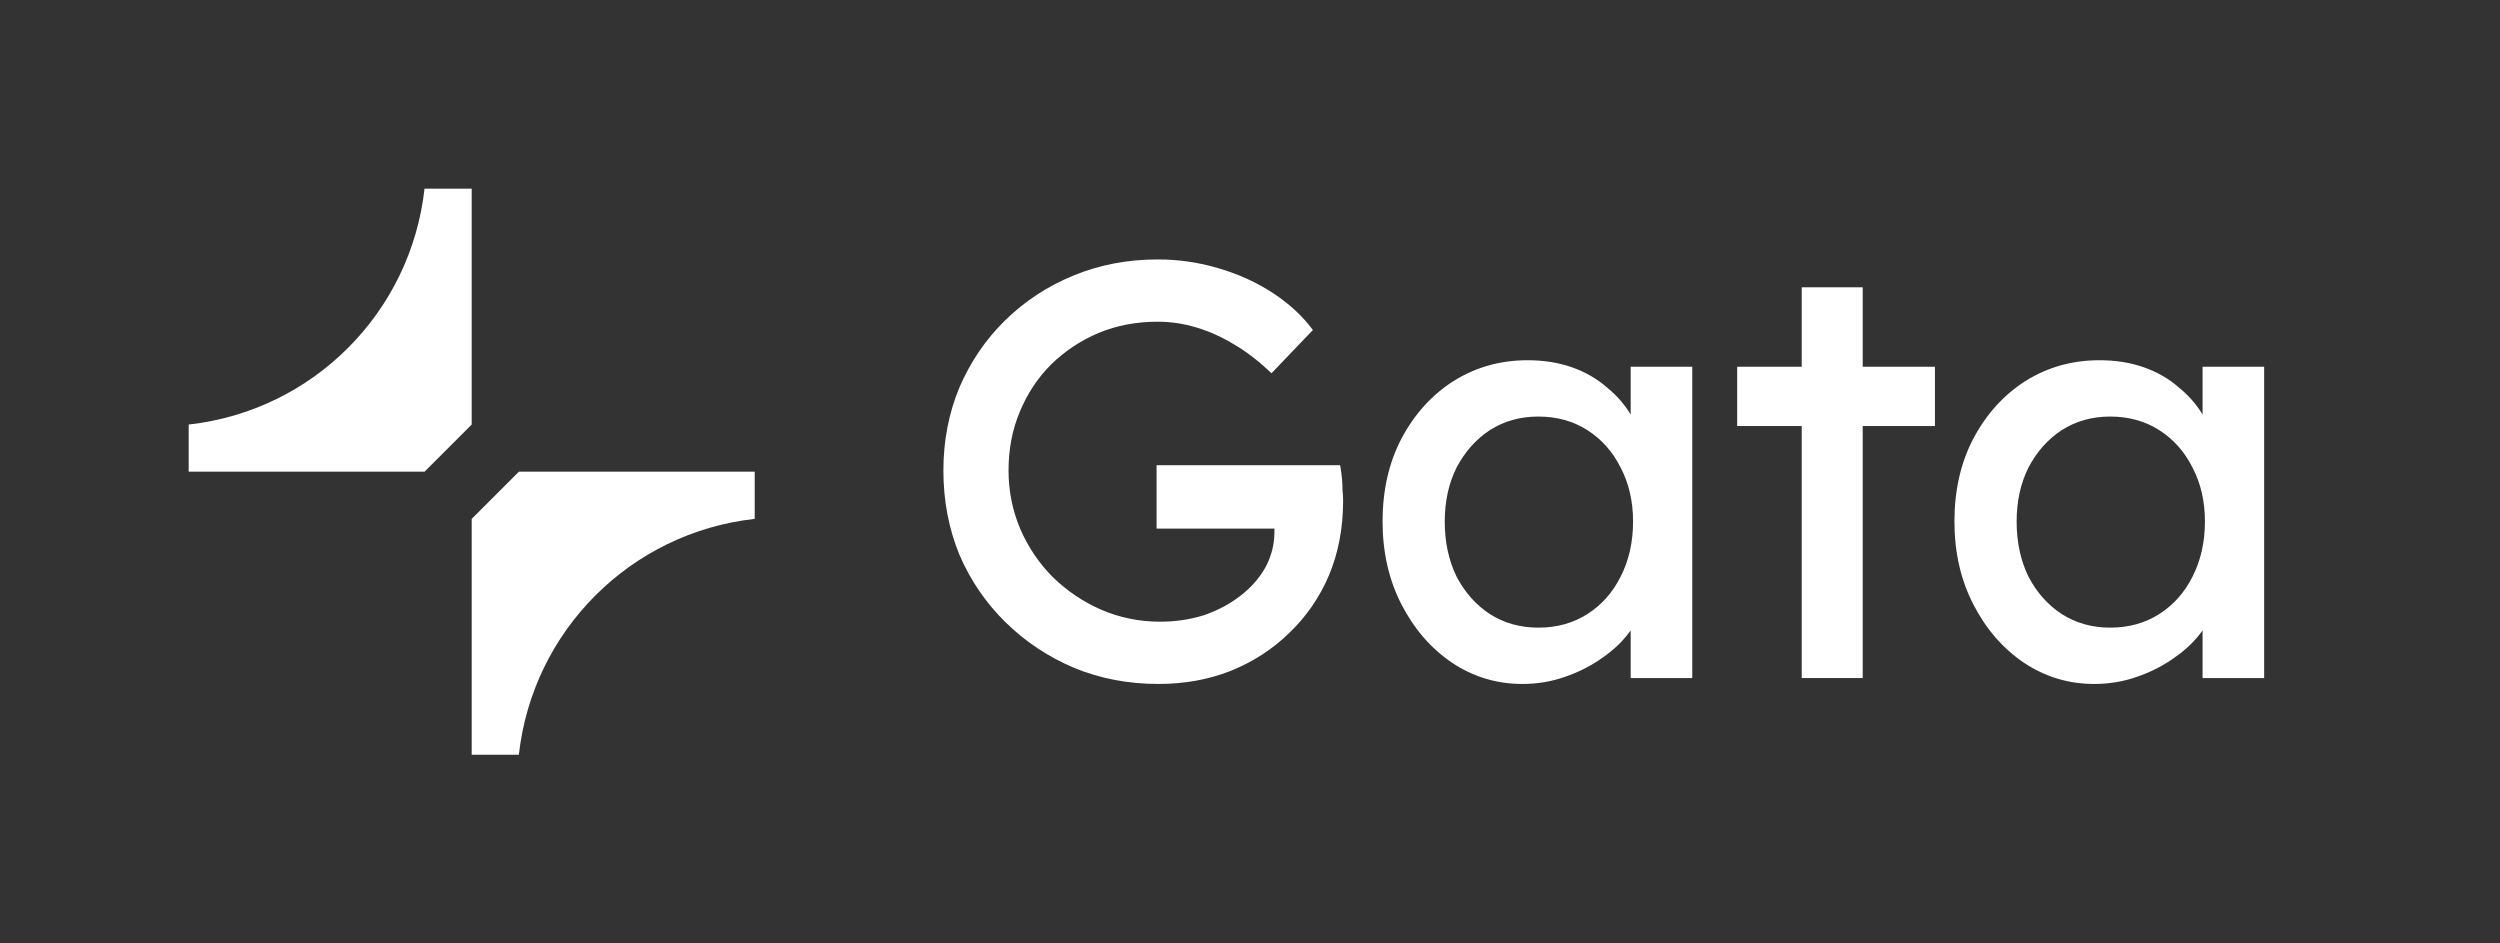
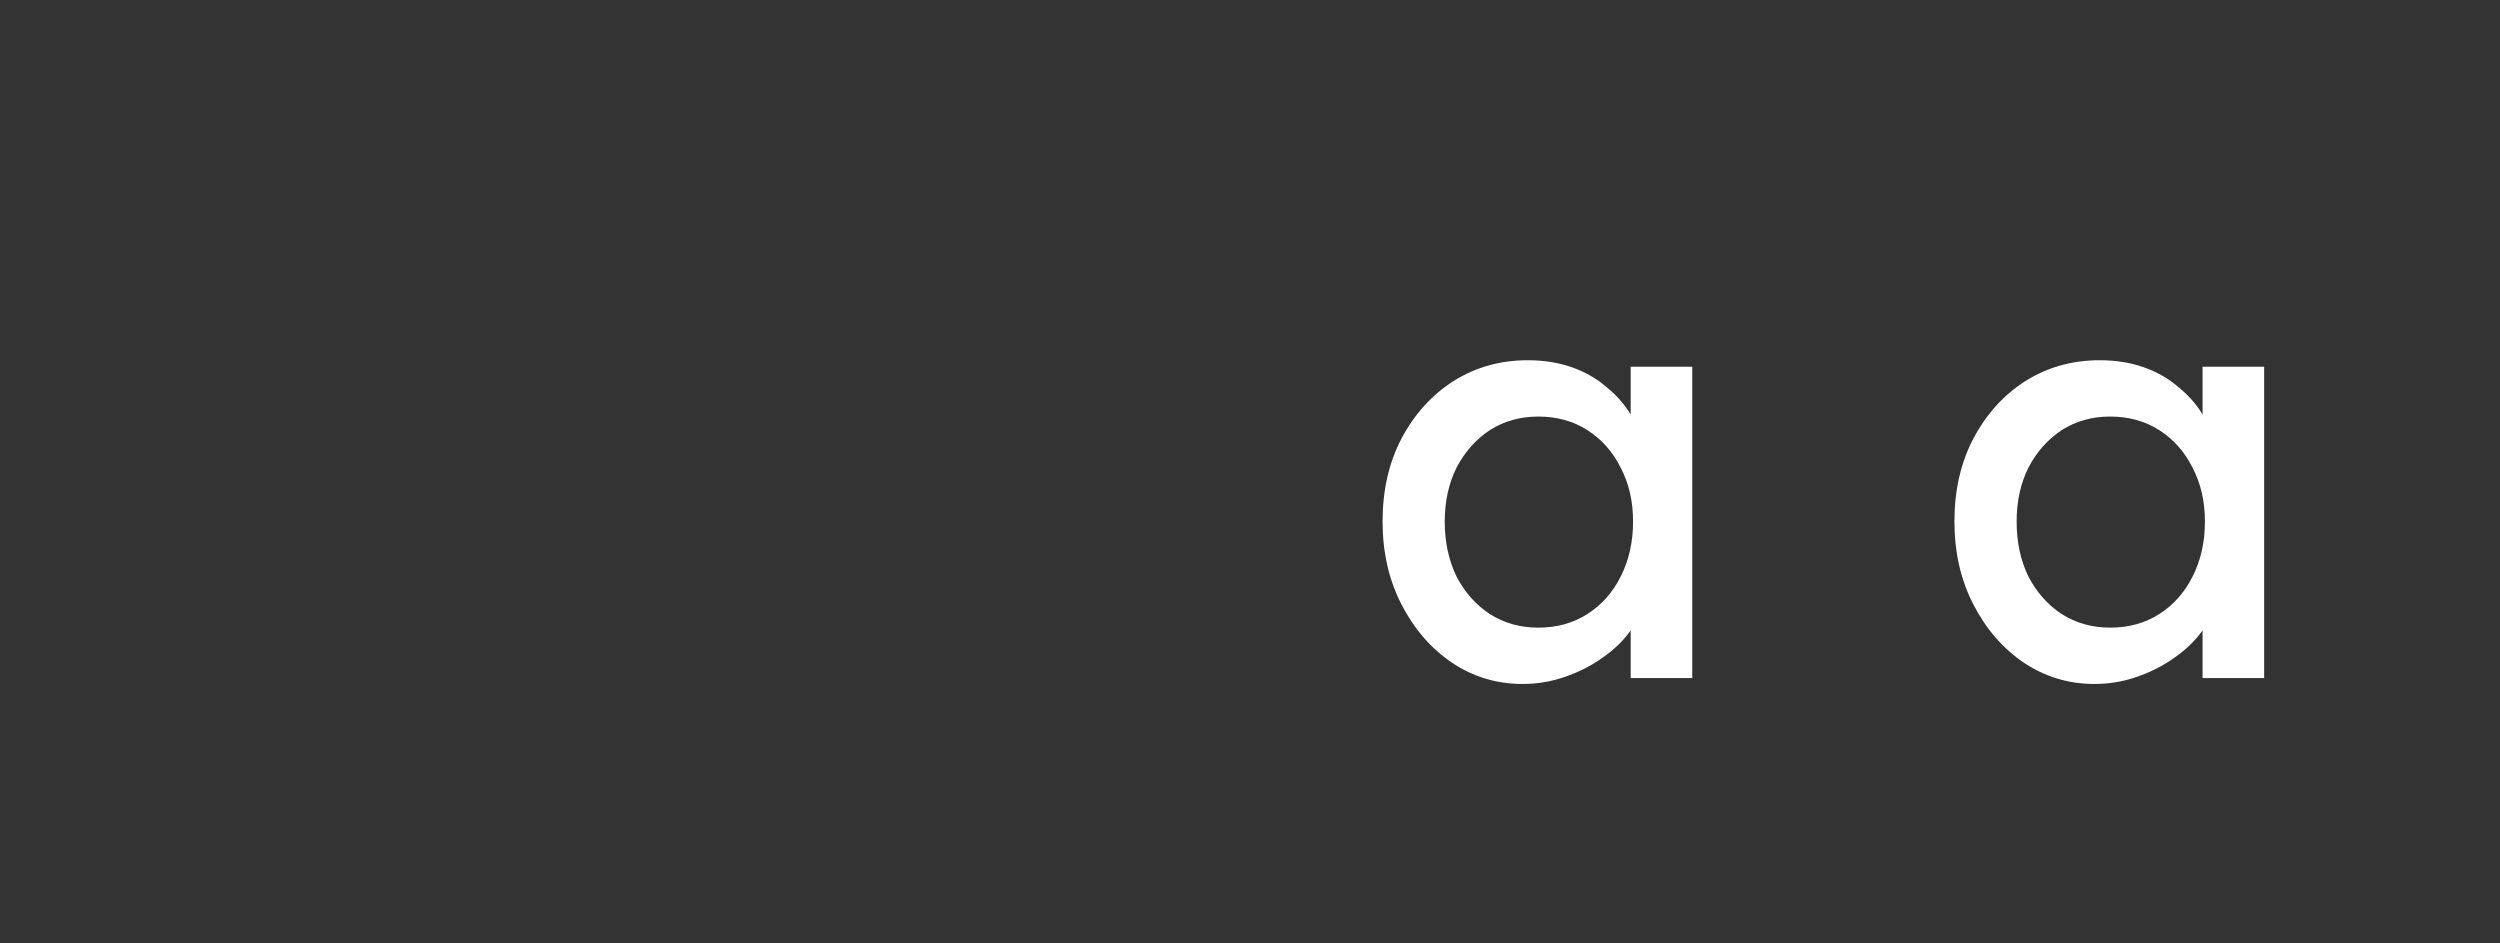
<svg xmlns="http://www.w3.org/2000/svg" width="106" height="40" viewBox="0 0 106 40" fill="none">
  <rect x="0" y="0" width="106" height="40" fill="#333333" stroke="none" />
-   <path d="M8 18V20H18L20 18V8H18C17.415 13.262 13.262 17.415 8 18Z" fill="white" />
-   <path d="M32 22V20H22L20 22V32H22C22.585 26.738 26.738 22.585 32 22Z" fill="white" />
-   <path d="M45.549 28.321C46.654 28.774 47.842 29 49.114 29C50.219 29 51.24 28.816 52.178 28.447C53.132 28.061 53.96 27.525 54.663 26.838C55.383 26.151 55.944 25.338 56.346 24.399C56.747 23.444 56.948 22.388 56.948 21.232C56.948 21.081 56.94 20.93 56.923 20.779C56.923 20.612 56.915 20.444 56.898 20.276C56.881 20.092 56.856 19.908 56.822 19.724H49.039V22.413H54.035V22.564C54.035 23.084 53.91 23.578 53.659 24.047C53.408 24.5 53.056 24.902 52.604 25.254C52.152 25.606 51.633 25.883 51.048 26.084C50.462 26.268 49.842 26.36 49.19 26.36C48.319 26.36 47.491 26.193 46.704 25.858C45.934 25.522 45.248 25.061 44.645 24.475C44.059 23.888 43.599 23.209 43.264 22.439C42.929 21.651 42.762 20.821 42.762 19.95C42.762 19.045 42.921 18.215 43.239 17.461C43.557 16.69 44.001 16.02 44.57 15.45C45.156 14.88 45.825 14.436 46.578 14.117C47.348 13.799 48.185 13.64 49.089 13.64C49.642 13.64 50.194 13.723 50.746 13.891C51.299 14.059 51.834 14.302 52.353 14.62C52.889 14.938 53.408 15.341 53.91 15.827L55.667 13.992C55.232 13.405 54.672 12.886 53.985 12.433C53.299 11.98 52.529 11.629 51.675 11.377C50.838 11.126 49.976 11 49.089 11C47.817 11 46.629 11.226 45.524 11.679C44.419 12.131 43.448 12.768 42.611 13.589C41.791 14.394 41.147 15.341 40.678 16.43C40.226 17.52 40 18.693 40 19.95C40 21.224 40.226 22.413 40.678 23.52C41.147 24.609 41.799 25.564 42.636 26.386C43.473 27.207 44.444 27.852 45.549 28.321Z" fill="white" />
  <path fill-rule="evenodd" clip-rule="evenodd" d="M61.559 28.095C62.462 28.698 63.458 29 64.546 29C65.183 29 65.785 28.899 66.354 28.698C66.94 28.497 67.467 28.229 67.936 27.894C68.421 27.559 68.815 27.182 69.116 26.763L69.141 26.728V28.749H71.752V15.55H69.141V17.576C68.88 17.143 68.545 16.761 68.137 16.43C67.718 16.061 67.225 15.777 66.656 15.575C66.086 15.374 65.459 15.274 64.772 15.274C63.617 15.274 62.571 15.567 61.634 16.154C60.713 16.74 59.977 17.553 59.424 18.592C58.889 19.614 58.621 20.788 58.621 22.112C58.621 23.419 58.889 24.592 59.424 25.631C59.96 26.67 60.671 27.492 61.559 28.095ZM67.308 26.034C66.706 26.419 66.011 26.612 65.224 26.612C64.454 26.612 63.768 26.419 63.166 26.034C62.58 25.648 62.111 25.12 61.759 24.45C61.425 23.763 61.257 22.983 61.257 22.112C61.257 21.257 61.425 20.494 61.759 19.824C62.111 19.154 62.58 18.626 63.166 18.24C63.768 17.855 64.454 17.662 65.224 17.662C66.011 17.662 66.706 17.855 67.308 18.24C67.911 18.626 68.38 19.154 68.714 19.824C69.066 20.494 69.242 21.257 69.242 22.112C69.242 22.983 69.066 23.763 68.714 24.45C68.38 25.12 67.911 25.648 67.308 26.034Z" fill="white" />
  <path fill-rule="evenodd" clip-rule="evenodd" d="M85.806 28.095C86.71 28.698 87.706 29 88.794 29C89.43 29 90.033 28.899 90.602 28.698C91.188 28.497 91.715 28.229 92.183 27.894C92.669 27.559 93.062 27.182 93.364 26.763L93.389 26.728V28.749H96V15.55H93.389V17.576C93.128 17.143 92.793 16.761 92.384 16.43C91.966 16.061 91.472 15.777 90.903 15.575C90.334 15.374 89.706 15.274 89.02 15.274C87.865 15.274 86.819 15.567 85.881 16.154C84.961 16.74 84.224 17.553 83.672 18.592C83.136 19.614 82.868 20.788 82.868 22.112C82.868 23.419 83.136 24.592 83.672 25.631C84.207 26.67 84.919 27.492 85.806 28.095ZM91.556 26.034C90.953 26.419 90.259 26.612 89.472 26.612C88.702 26.612 88.016 26.419 87.413 26.034C86.827 25.648 86.358 25.12 86.007 24.45C85.672 23.763 85.505 22.983 85.505 22.112C85.505 21.257 85.672 20.494 86.007 19.824C86.358 19.154 86.827 18.626 87.413 18.24C88.016 17.855 88.702 17.662 89.472 17.662C90.259 17.662 90.953 17.855 91.556 18.24C92.158 18.626 92.627 19.154 92.962 19.824C93.313 20.494 93.489 21.257 93.489 22.112C93.489 22.983 93.313 23.763 92.962 24.45C92.627 25.12 92.158 25.648 91.556 26.034Z" fill="white" />
-   <path d="M76.393 28.749V18.064H73.656V15.55H76.393V12.182H78.979V15.55H82.042V18.064H78.979V28.749H76.393Z" fill="white" />
</svg>